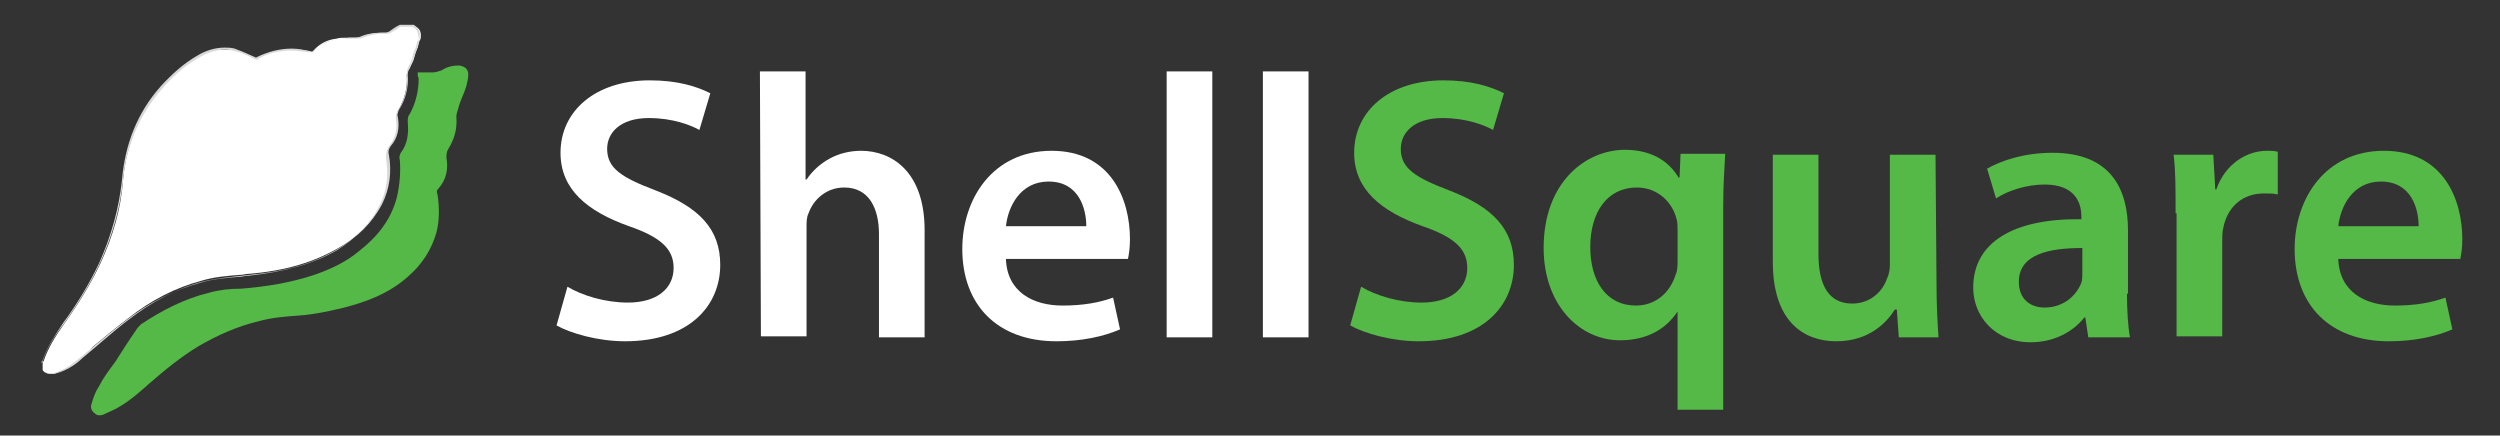
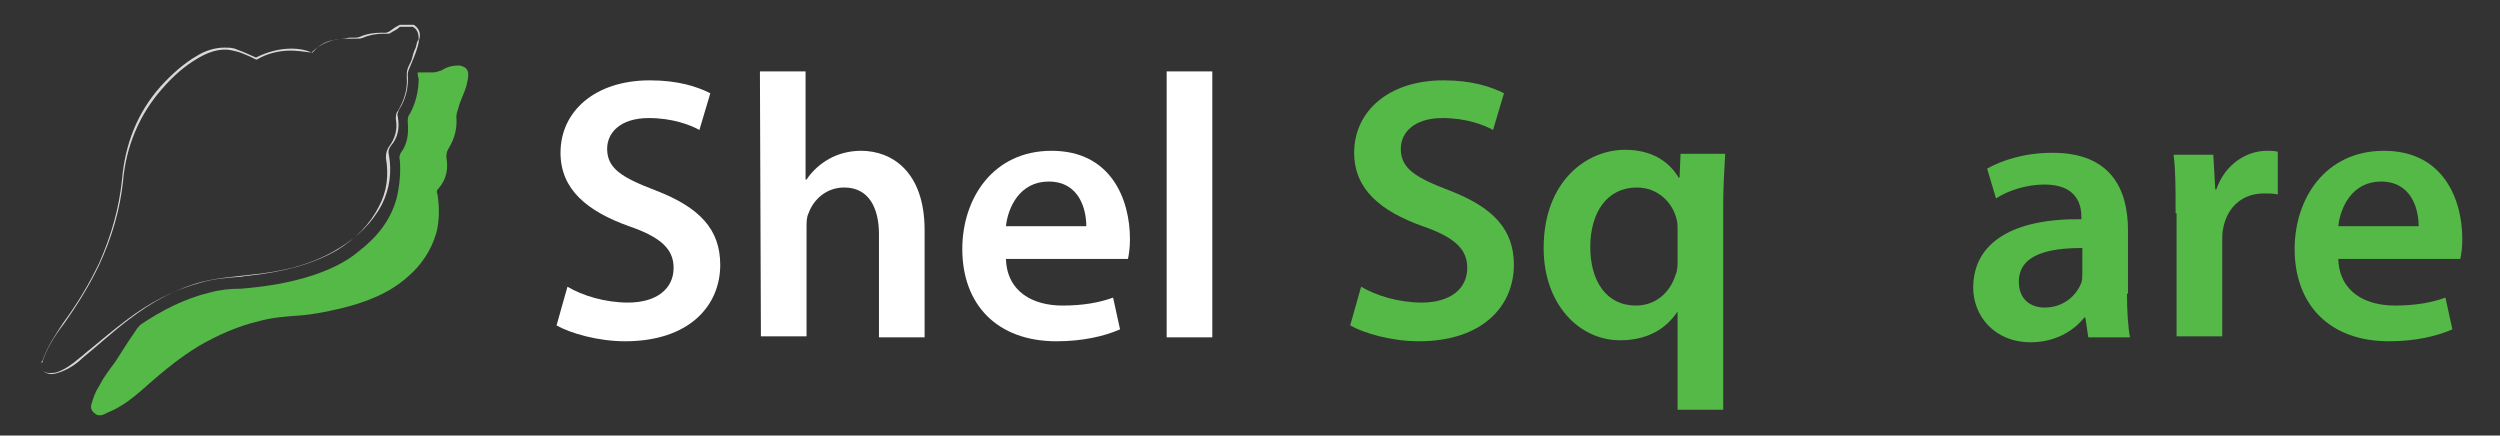
<svg xmlns="http://www.w3.org/2000/svg" version="1.1" id="Layer_1" x="0px" y="0px" viewBox="0 0 252 43.9" style="enable-background:new 0 0 252 43.9;" xml:space="preserve">
  <rect x="0" y="0" width="252" height="43.9" fill="#333333" stroke="none" />
  <style type="text/css">
	.st0{enable-background:new    ;}
	.st1{fill:#FFFFFF;}
	.st2{fill:#55B948;}
	.st3{fill-rule:evenodd;clip-rule:evenodd;fill:#FFFFFF;}
	.st4{fill:#D9D8D7;}
	.st5{fill-rule:evenodd;clip-rule:evenodd;fill:#55B948;}
</style>
  <g class="st0">
    <path class="st1" d="M57.2,28.9c1.5,0.9,3.8,1.6,6.1,1.6c2.9,0,4.6-1.4,4.6-3.5c0-1.9-1.3-3.1-4.5-4.2c-4.2-1.5-6.9-3.7-6.9-7.4   c0-4.2,3.5-7.3,9-7.3c2.8,0,4.7,0.6,6.1,1.3l-1.1,3.7c-0.9-0.5-2.7-1.2-5.1-1.2c-2.9,0-4.2,1.5-4.2,3.1c0,2,1.5,2.9,4.9,4.2   c4.4,1.7,6.5,3.9,6.5,7.5c0,4.1-3.1,7.7-9.6,7.7c-2.7,0-5.5-0.8-6.9-1.6L57.2,28.9z" />
    <path class="st1" d="M76.6,7.2h4.6v10.9h0.1c0.6-0.9,1.4-1.6,2.3-2.1s2-0.8,3.2-0.8c3.1,0,6.4,2.1,6.4,8V34h-4.6V23.6   c0-2.6-1-4.7-3.5-4.7c-1.8,0-3.1,1.2-3.6,2.6c-0.2,0.4-0.2,0.9-0.2,1.4v11h-4.6L76.6,7.2L76.6,7.2z" />
    <path class="st1" d="M101.4,26.1c0.1,3.3,2.7,4.7,5.7,4.7c2.1,0,3.7-0.3,5.1-0.8l0.7,3.2c-1.6,0.7-3.8,1.2-6.4,1.2   c-6,0-9.5-3.7-9.5-9.3c0-5.1,3.1-9.9,9-9.9c6,0,7.9,4.9,7.9,8.9c0,0.9-0.1,1.5-0.2,2C113.7,26.1,101.4,26.1,101.4,26.1z    M109.5,22.8c0-1.7-0.7-4.5-3.8-4.5c-2.9,0-4.1,2.6-4.3,4.5H109.5z" />
    <path class="st1" d="M117.6,7.2h4.6V34h-4.6V7.2z" />
-     <path class="st1" d="M127.3,7.2h4.6V34h-4.6C127.3,34,127.3,7.2,127.3,7.2z" />
  </g>
  <g class="st0">
    <path class="st2" d="M137.2,28.9c1.5,0.9,3.8,1.6,6.1,1.6c2.9,0,4.6-1.4,4.6-3.5c0-1.9-1.3-3.1-4.5-4.2c-4.2-1.5-6.9-3.7-6.9-7.4   c0-4.2,3.5-7.3,9-7.3c2.8,0,4.7,0.6,6.1,1.3l-1.1,3.7c-0.9-0.5-2.7-1.2-5.1-1.2c-2.9,0-4.2,1.5-4.2,3.1c0,2,1.5,2.9,4.9,4.2   c4.4,1.7,6.5,3.9,6.5,7.5c0,4.1-3.1,7.7-9.6,7.7c-2.7,0-5.5-0.8-6.9-1.6L137.2,28.9z" />
    <path class="st2" d="M169.1,31.4L169.1,31.4c-1.2,1.8-3.1,2.9-5.8,2.9c-4.1,0-7.7-3.6-7.7-9.3c0-6.7,4.3-9.9,8.2-9.9   c2.6,0,4.4,1.1,5.4,2.8h0.1l0.1-2.4h4.5c-0.1,1.7-0.2,3.4-0.2,5.3v20.5h-4.6V31.4z M169.1,23.2c0-0.4,0-0.8-0.1-1.1   c-0.4-1.7-1.9-3.2-4-3.2c-3,0-4.7,2.5-4.7,6c0,3.4,1.6,5.9,4.6,5.9c1.9,0,3.4-1.2,4-3.1c0.2-0.4,0.2-1,0.2-1.4V23.2z" />
-     <path class="st2" d="M195.2,28.5c0,2.2,0.1,4,0.2,5.5h-4l-0.2-2.8H191c-0.8,1.3-2.6,3.2-5.9,3.2c-3.3,0-6.4-2-6.4-8V15.6h4.6v10   c0,3.1,1,5,3.4,5c1.9,0,3.1-1.3,3.5-2.5c0.2-0.4,0.3-0.9,0.3-1.4V15.6h4.6L195.2,28.5L195.2,28.5z" />
    <path class="st2" d="M214.4,29.6c0,1.7,0.1,3.3,0.3,4.4h-4.2l-0.3-2h-0.1c-1.1,1.4-3,2.5-5.4,2.5c-3.7,0-5.8-2.7-5.8-5.5   c0-4.6,4.1-7,10.9-6.9v-0.3c0-1.2-0.5-3.2-3.7-3.2c-1.8,0-3.7,0.6-4.9,1.4l-0.9-3c1.4-0.8,3.7-1.6,6.6-1.6c5.9,0,7.6,3.7,7.6,7.8   v6.4H214.4z M209.9,25c-3.3,0-6.4,0.6-6.4,3.4c0,1.8,1.2,2.6,2.6,2.6c1.9,0,3.2-1.2,3.7-2.5c0.1-0.3,0.1-0.7,0.1-1L209.9,25   L209.9,25z" />
    <path class="st2" d="M219.3,21.5c0-2.5,0-4.3-0.2-5.9h4l0.2,3.5h0.1c0.9-2.6,3.1-3.9,5.1-3.9c0.5,0,0.7,0,1.1,0.1v4.3   c-0.4-0.1-0.8-0.1-1.4-0.1c-2.2,0-3.7,1.4-4.1,3.5c-0.1,0.4-0.1,0.9-0.1,1.4v9.5h-4.6V21.5H219.3z" />
    <path class="st2" d="M235.7,26.1c0.1,3.3,2.7,4.7,5.7,4.7c2.1,0,3.7-0.3,5.1-0.8l0.7,3.2c-1.6,0.7-3.8,1.2-6.4,1.2   c-6,0-9.5-3.7-9.5-9.3c0-5.1,3.1-9.9,9-9.9c6,0,7.9,4.9,7.9,8.9c0,0.9-0.1,1.5-0.2,2C248,26.1,235.7,26.1,235.7,26.1z M243.8,22.8   c0-1.7-0.7-4.5-3.8-4.5c-2.9,0-4.1,2.6-4.3,4.5H243.8z" />
  </g>
  <g>
    <g>
-       <path class="st3" d="M5.2,37.7c-0.3,0-0.7-0.1-0.9-0.4v-0.8c0.1-0.1,0.1-0.1,0.1-0.1c0.4-1.2,1.1-2.4,2.1-3.8    c1.5-2.1,2.7-4.1,3.6-6c1.3-2.8,2.1-5.6,2.3-8.4c0.3-3.7,1.7-6.8,3.9-9.4c1.2-1.4,2.4-2.4,3.6-3.1C20.7,5.2,21.6,5,22.5,5    c0.5,0,0.9,0,1.3,0.1s0.9,0.3,1.3,0.5c0.2,0.1,0.4,0.2,0.6,0.3h0.1h0.1c1-0.6,2.2-0.9,3.5-0.9c0.6,0,1.3,0,2,0.2h0.1l0.1-0.1    C32.2,4.4,33,4,33.9,3.9c0.3-0.1,0.7-0.1,1.1-0.1h0.3c0.1,0,0.2,0,0.3,0h0.1c0.2,0,0.6,0,0.8-0.1c0.7-0.3,1.4-0.4,2-0.4    c0.1,0,0.4,0,0.4,0c0.2,0,0.3,0,0.4-0.1c0.3-0.2,0.6-0.3,0.8-0.4l0.3-0.2h1.3c0.6,0.2,0.8,0.6,0.7,1.3l-0.1,0.2    c-0.1,0.2-0.1,0.4-0.2,0.7c-0.2,0.4-0.3,0.8-0.4,1.2c-0.1,0.3-0.3,0.6-0.4,0.9C41.1,7.1,41,7.4,41,7.6c0.1,1.2-0.2,2.4-0.9,3.6    C40,11.4,40,11.6,40,11.9c0.2,1.1-0.1,2.1-0.7,2.8c-0.2,0.3-0.3,0.6-0.2,1c0.3,1.8,0.1,3.4-0.7,4.9c-0.9,1.8-2.3,3.3-4.3,4.4    c-2.4,1.4-5.3,2.3-9,2.6c-0.3,0-0.6,0.1-0.8,0.1c-1.3,0.1-2.7,0.2-4,0.6c-2.6,0.7-5,1.9-7.4,3.8C11.7,33,10.5,34,9.3,35    c-0.3,0.4-0.6,0.7-1,1c-0.7,0.6-1.4,1.1-2.2,1.4C5.7,37.6,5.5,37.7,5.2,37.7z" />
      <path class="st4" d="M41.6,2.7c0.4,0.2,0.6,0.6,0.6,1.2c0,0.1,0,0.2-0.1,0.2C42,4.3,42,4.5,41.9,4.8c-0.2,0.4-0.3,0.8-0.4,1.2    c-0.1,0.3-0.3,0.6-0.4,0.9C41,7.2,41,7.4,41,7.7c0.1,1.2-0.2,2.3-0.9,3.5c-0.2,0.2-0.2,0.5-0.2,0.8c0.2,1.1-0.1,2-0.7,2.8    c-0.2,0.3-0.3,0.6-0.3,1.1c0.3,1.8,0.1,3.4-0.7,4.9c-0.9,1.8-2.3,3.2-4.2,4.4c-2.4,1.4-5.3,2.2-9,2.6c-0.3,0-0.6,0.1-0.8,0.1    c-1.3,0.1-2.7,0.2-4,0.6c-2.6,0.7-5,1.9-7.5,3.8c-1.2,0.9-2.4,1.9-3.6,2.9c-0.4,0.3-0.7,0.6-1.1,0.9c-0.7,0.6-1.4,1.1-2.2,1.4    c-0.3,0.1-0.6,0.1-0.8,0.1c-0.3,0-0.6-0.1-0.8-0.3v-0.7c0.1-0.1,0.1-0.1,0.1-0.2c0.4-1.2,1.1-2.4,2.1-3.7c1.5-2.1,2.7-4.1,3.6-6    c1.3-2.8,2.1-5.6,2.4-8.4c0.3-3.6,1.7-6.8,3.9-9.3c1.2-1.4,2.4-2.4,3.6-3.1c1-0.6,1.9-0.9,2.8-0.9c0.4,0,0.8,0.1,1.2,0.2    c0.4,0.1,0.8,0.3,1.3,0.5c0.2,0.1,0.4,0.2,0.6,0.3h0.1l0,0c1-0.6,2.2-0.9,3.4-0.9c0.6,0,1.3,0.1,2.1,0.2h0.1l0.1-0.1    c0.6-0.7,1.3-1.1,2.3-1.2c0.3-0.1,0.7-0.1,1.1-0.1h0.3c0.1,0,0.2,0,0.3,0h0.1h0.1c0.3,0,0.6,0,0.8-0.1c0.7-0.3,1.4-0.4,2-0.4    c0.1,0,0.3,0,0.4,0h0c0.2,0,0.3,0,0.4-0.1C39.7,3.1,40,3,40.2,2.8l0.1-0.1H41.6 M41.7,2.5c-0.4,0-0.9,0-1.4,0    c-0.4,0.2-0.7,0.4-1.1,0.7c-0.1,0-0.2,0.1-0.3,0.1c0,0,0,0-0.1,0s-0.3,0-0.4,0c-0.7,0-1.4,0.1-2.1,0.4c-0.2,0.1-0.5,0.1-0.7,0.1    h-0.1c-0.1,0-0.2,0-0.3,0c-0.4,0.1-0.9,0.1-1.4,0.2c-0.9,0.2-1.7,0.6-2.4,1.3c-0.6-0.3-1.4-0.4-2-0.4c-1.2,0-2.4,0.3-3.6,0.9    c-0.7-0.3-1.3-0.6-1.9-0.8c-0.4-0.2-0.8-0.2-1.3-0.2c-0.9,0-1.9,0.3-2.7,0.8c-1.4,0.8-2.6,1.9-3.7,3.1c-2.4,2.7-3.6,5.9-3.9,9.4    C12,21,11.2,23.8,10,26.5c-1,2.1-2.2,4.1-3.6,6c-0.8,1.2-1.6,2.4-2.1,3.8c0,0.1-0.1,0.1-0.1,0.1c0,0.3,0,0.6,0,0.9    c0.3,0.3,0.7,0.4,1,0.4s0.6-0.1,0.9-0.2c0.8-0.3,1.6-0.8,2.2-1.4c1.6-1.3,3.1-2.7,4.7-3.9c2.2-1.7,4.7-3.1,7.4-3.8    c1.6-0.4,3.2-0.5,4.8-0.7c3.2-0.3,6.3-1,9-2.7c1.8-1.1,3.3-2.5,4.3-4.4c0.8-1.6,1-3.3,0.7-5c-0.1-0.4,0-0.6,0.2-0.9    c0.7-0.8,0.9-1.8,0.7-2.9c-0.1-0.3,0-0.4,0.1-0.7c0.7-1.1,1-2.3,0.9-3.6c0-0.2,0.1-0.5,0.2-0.7c0.3-0.7,0.6-1.4,0.8-2.1    c0.1-0.3,0.1-0.6,0.2-0.9C42.4,3.3,42.2,2.8,41.7,2.5L41.7,2.5z" />
    </g>
    <path class="st5" d="M42.1,7.3c0.6,0,1.1,0,1.5,0c0.3,0,0.6-0.1,0.9-0.2c0.6-0.4,1.2-0.5,1.8-0.5c0.6,0.1,0.9,0.4,0.9,0.9   c0,0.4-0.1,0.8-0.2,1.2c-0.2,0.7-0.6,1.4-0.8,2.2c-0.1,0.3-0.2,0.6-0.2,0.9c0.1,1.2-0.2,2.2-0.8,3.2C45,15.3,45,15.6,45,15.9   c0.2,1.1,0,2.2-0.8,3.1c-0.2,0.2-0.2,0.3-0.1,0.6c0.2,1.3,0.2,2.6-0.1,3.8c-0.5,1.8-1.5,3.3-2.9,4.5c-1.9,1.7-4.3,2.6-6.8,3.2   c-1.3,0.3-2.7,0.6-4.1,0.7S27.4,32,26,32.4c-2.1,0.5-4.1,1.4-6,2.5c-1.8,1.1-3.4,2.4-5,3.8c-0.9,0.8-1.8,1.6-2.8,2.2   c-0.6,0.4-1.2,0.6-1.8,0.9c-0.3,0.1-0.6,0.1-0.8-0.1c-0.3-0.2-0.5-0.5-0.4-0.9c0.2-0.7,0.4-1.3,0.8-1.9c0.4-0.8,1-1.6,1.6-2.4   c0.7-1.1,1.4-2.2,2.1-3.2c0.1-0.2,0.3-0.4,0.5-0.6c2.1-1.4,4.4-2.6,6.9-3.2c1.1-0.3,2.1-0.4,3.2-0.4c2.5-0.2,5-0.6,7.4-1.4   c1.7-0.6,3.2-1.3,4.5-2.4c1.8-1.4,3.2-3.1,3.8-5.4c0.3-1.3,0.4-2.6,0.3-3.8c-0.1-0.2,0-0.5,0.1-0.7c0.7-0.9,0.8-2,0.7-3.1   c0-0.3,0-0.6,0.2-0.8c0.6-1.1,0.9-2.3,0.9-3.6C42.1,7.7,42.1,7.5,42.1,7.3z" />
  </g>
</svg>